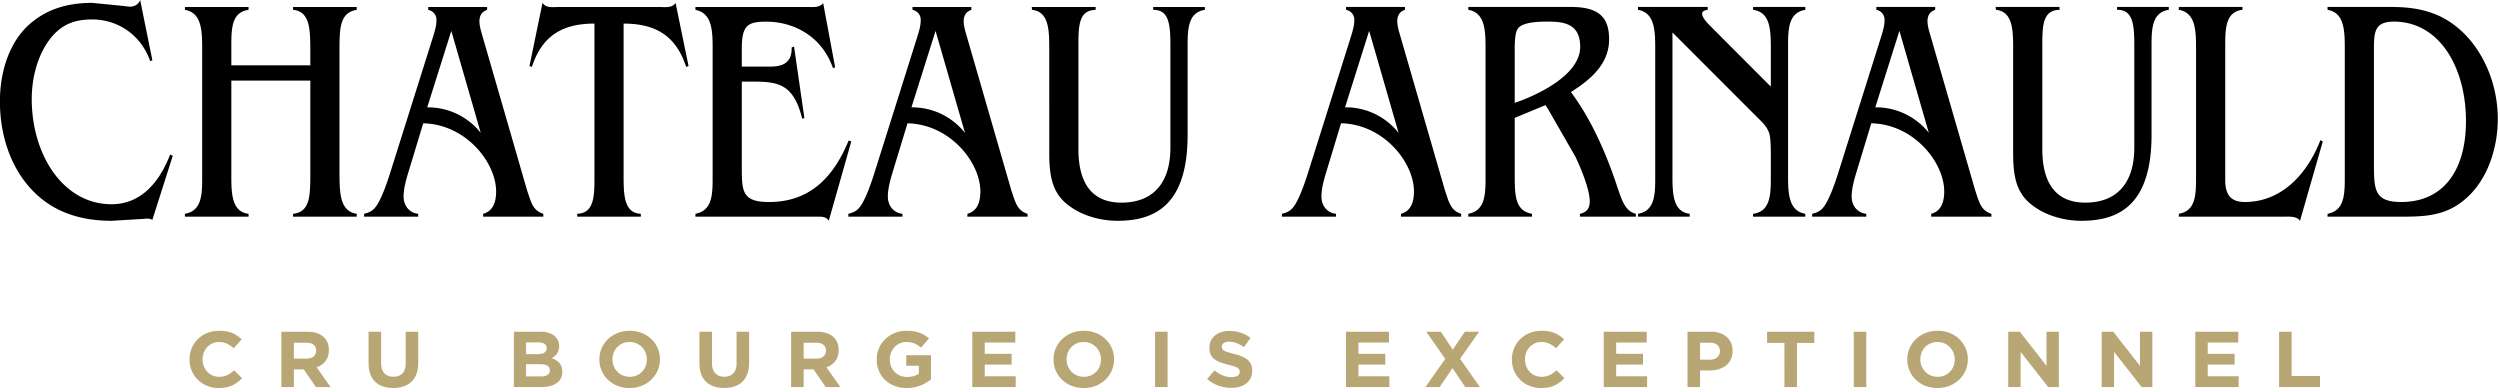
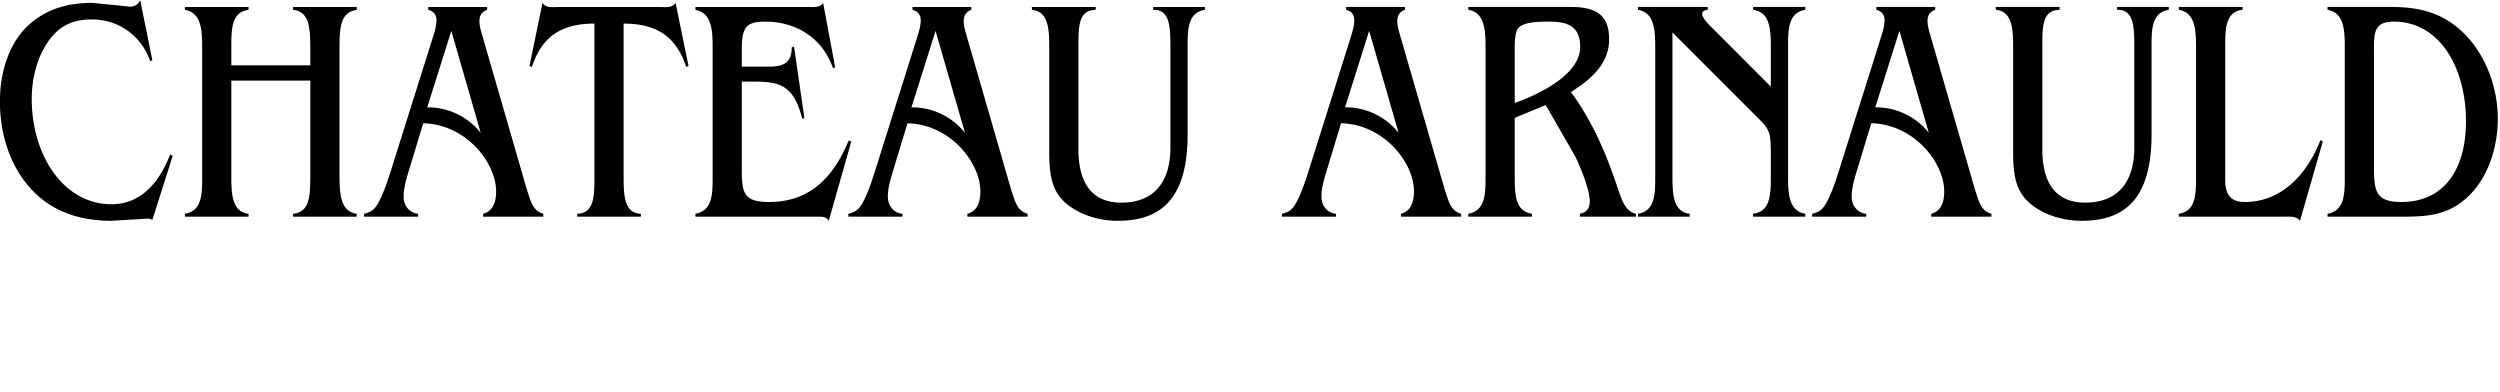
<svg xmlns="http://www.w3.org/2000/svg" width="319" height="50" viewBox="0 0 319 50">
  <g fill="none" fill-rule="evenodd">
    <path fill="#000" d="M286.14.887v.366c-2.103.238-2.197 2.272-2.201 4.472v17.244c0 2.032.846 2.806 2.502 2.806 4.436 0 7.816-3.213 9.644-7.89l.305.163-2.91 10.127c-.405-.612-1.387-.53-1.961-.53h-13.502v-.366c2.1-.355 2.195-2.312 2.198-4.467V6.216c0-2.237-.03-4.596-2.198-4.963V.887h8.123zm-23.343 0v.367c-2.042.038-2.188 1.812-2.198 4.23v13.54c0 4.718 2.03 6.831 5.478 6.831 4.331 0 6.26-2.846 6.26-6.993V5.719c-.01-2.547-.154-4.503-2.197-4.465V.888h6.598v.366c-2.102.315-2.198 2.352-2.201 4.477v11.462c0 8.825-4.025 10.98-8.93 10.98-2.133 0-4.503-.61-6.295-1.992-2.166-1.626-2.436-3.945-2.436-6.831V5.771c-.011-2.153-.161-4.326-2.198-4.517l-.034-.366h8.153zM139.804.896v.365c-2.103.04-2.195 1.921-2.198 4.452v13.314c0 4.717 2.03 6.83 5.48 6.83 4.329 0 6.258-2.846 6.258-6.992V6.18c0-2.764-.035-4.96-2.199-4.92V.895h6.594v.365c-2.098.316-2.195 2.352-2.199 4.477v11.46c0 8.822-4.024 10.977-8.928 10.977-2.131 0-4.498-.61-6.292-1.992-2.165-1.626-2.436-3.944-2.436-6.83V6.18c0-2.276-.033-4.716-2.198-4.92l-.035-.365h8.153zM105.039.408l1.523 8.17-.272.122c-1.42-4.105-5.039-5.936-8.523-5.936-2.334 0-3.113.448-3.113 3.416v2.317h2.606c1.589 0 3.82.244 3.755-2.438l.303-.123 1.32 9.107-.27.121c-1.161-4.66-3.23-4.754-6.688-4.756h-1.026v11.316c.013 2.866.225 4.051 3.485 4.051 4.837 0 8.05-2.724 10.147-7.845l.338.12-2.875 10.123c-.313-.525-.855-.53-1.362-.529H88.736v-.365c2.029-.38 2.185-2.227 2.196-4.265V5.82c-.01-2.073-.163-4.177-2.196-4.56V.895h14.476c.644 0 1.32.081 1.827-.487zM17.885 0l1.556 7.685-.27.122C17.918 4.269 14.84 2.48 11.762 2.48c-2.233 0-4.026.61-5.55 2.724-1.45 2.034-2.162 4.757-2.162 7.44 0 7.075 3.99 13.416 10.18 13.416 3.585 0 6.022-2.561 7.477-6.341l.337.163-2.604 8.17c-.34-.202-.745-.163-1.117-.123l-4.092.245c-3.552 0-7.103-.895-9.879-3.659C1.446 21.63-.01 17.401-.01 12.928c0-3.536 1.05-7.114 3.35-9.433C5.776 1.097 8.72.367 11.763.367l3.72.366 1.083.121c.542 0 1.082-.244 1.32-.854zm200.02.888v.366c-1.116.123-.847.895.34 2.074l7.712 7.725V6.215c0-2.319-.034-4.677-2.267-4.96V.887h6.667v.366c-2.033.343-2.187 2.222-2.198 4.266v17.212c.01 2.137.161 4.202 2.198 4.547v.367h-6.667v-.367c2.135-.275 2.261-2.273 2.267-4.47v-1.873c0-.978.034-2.725-.135-3.66-.236-1.099-1.048-1.749-1.726-2.44L213.405 4.141v18.177c0 2.317.034 4.717 2.2 4.96v.368h-6.597v-.367c2.164-.367 2.198-2.48 2.198-4.676V6.215c0-2.236-.034-4.595-2.198-4.96V.887h8.896zm87.144-.001c3.553 0 6.665.651 9.474 3.497 2.604 2.645 4.196 6.67 4.196 10.777 0 3.619-1.22 7.362-3.588 9.719-2.589 2.6-5.336 2.758-8.52 2.766h-9.616v-.368c2.099-.393 2.195-2.35 2.199-4.47V6.216c0-2.237-.033-4.597-2.199-4.963V.887h8.054zM31.716.894v.366c-2.034.267-2.187 2.151-2.198 4.266v2.81h10.08V6.22l-.006-.416c-.032-2.217-.124-4.353-2.194-4.545V.894h8.118v.366c-2.165.326-2.165 2.44-2.197 4.677V22.32l.006.414c.033 2.14.157 4.24 2.191 4.545v.367h-8.118v-.367c2.166-.202 2.166-2.358 2.2-4.674V10.286h-10.08V22.73c.01 2.183.16 4.322 2.198 4.55v.367h-8.12v-.367c2.031-.343 2.188-2.22 2.2-4.264V5.814c-.012-2.107-.165-4.21-2.2-4.554V.894h8.12zM246.93.888v.365c-.609.204-.981.65-.981 1.464 0 .488.168 1.14.306 1.587l5.786 20.006c.505 1.465.708 2.562 2.063 2.969v.367h-7.68v-.367c1.217-.326 1.658-1.423 1.658-2.846 0-3.701-3.857-8.58-9.305-8.703l-1.964 6.467c-.268.935-.54 1.911-.54 2.887 0 1.3.88 2.114 1.86 2.195v.367h-6.9v-.367c.812-.201 1.25-.447 1.758-1.301.609-1.057 1.149-2.603 1.524-3.78l5.445-17.284c.238-.775.51-1.547.51-2.36 0-.73-.476-1.178-1.05-1.301V.888h7.51zm-67.658 0v.365c-.608.204-.98.65-.98 1.464 0 .488.168 1.14.303 1.587l5.786 20.006c.508 1.465.71 2.562 2.063 2.969v.367h-7.68v-.367c1.216-.326 1.657-1.423 1.657-2.846 0-3.701-3.855-8.58-9.304-8.703l-1.961 6.467c-.271.935-.541 1.911-.541 2.887 0 1.3.878 2.114 1.86 2.195v.367h-6.902v-.367c.813-.201 1.252-.447 1.76-1.301.61-1.057 1.149-2.603 1.522-3.78l5.448-17.284c.236-.775.507-1.547.507-2.36 0-.73-.474-1.178-1.051-1.301V.888h7.513zM62.155.895v.365c-.608.203-.98.65-.98 1.463 0 .489.168 1.14.303 1.587l5.784 20c.507 1.465.71 2.563 2.065 2.969v.366h-7.679v-.366c1.217-.325 1.657-1.422 1.657-2.845 0-3.7-3.856-8.58-9.301-8.7l-1.963 6.464c-.27.935-.542 1.91-.542 2.887 0 1.3.88 2.113 1.86 2.194v.366H46.46v-.366c.812-.202 1.252-.447 1.759-1.3.608-1.057 1.15-2.603 1.522-3.78l5.446-17.28c.236-.773.507-1.545.507-2.358 0-.73-.474-1.178-1.05-1.3V.894h7.511zM200.45.887c3.653 0 4.872 1.384 4.872 4.149 0 3.334-2.705 5.327-4.872 6.71 2.604 3.496 4.5 7.806 5.921 12.118.51 1.423.915 3.09 2.369 3.415v.365h-7.14v-.365c.746-.163 1.252-.57 1.252-1.586 0-1.544-1.183-4.35-1.828-5.693l-3.483-6.06-.338-.526-3.924 1.626v7.278c0 2.562.033 4.595 2.198 4.96v.366h-8.12v-.365c2.098-.394 2.195-2.352 2.199-4.509V6.214c0-2.235-.033-4.593-2.199-4.96V.887h13.093zm-76.505.008v.365c-.608.203-.98.65-.98 1.463 0 .489.168 1.14.303 1.587l5.784 20c.508 1.465.71 2.563 2.065 2.969v.366h-7.678v-.366c1.215-.325 1.656-1.422 1.656-2.845 0-3.7-3.856-8.58-9.301-8.7l-1.963 6.464c-.27.935-.542 1.91-.542 2.887 0 1.3.88 2.113 1.86 2.194v.366h-6.899v-.366c.813-.202 1.252-.447 1.76-1.3.608-1.057 1.149-2.603 1.522-3.78l5.444-17.28c.238-.773.508-1.545.508-2.358 0-.73-.474-1.178-1.048-1.3V.894h7.51zM86.202.367l1.657 8.049-.303.123C86.27 4.595 83.7 3.01 79.572 3.01v19.35c0 2.482.034 4.839 2.2 4.92v.366h-8.12v-.366c2.102-.079 2.195-2.11 2.2-4.46V3.009c-4.127 0-6.699 1.586-7.983 5.53l-.305-.123L69.222.367c.44.691 1.354.528 1.996.528h12.989c.642 0 1.555.163 1.995-.528zm219.253 2.391c-2.636 0-2.545 1.542-2.538 4.064v14.163c0 3.265.085 4.79 3.484 4.79 5.345 0 8.256-3.986 8.256-10.33 0-6.75-3.316-12.687-9.202-12.687zM119.377 3.944l-3.077 9.757c2.502-.041 5.073 1.056 6.832 3.253l-3.755-13.01zm-61.789 0l-3.077 9.757c2.502-.041 5.073 1.056 6.832 3.253l-3.755-13.01zm117.117-.006l-3.078 9.759c2.503-.04 5.074 1.057 6.834 3.254l-3.756-13.013zm67.66 0l-3.078 9.759a8.588 8.588 0 0 1 6.831 3.254l-3.752-13.013zm-44.79-1.18c-.981 0-3.283 0-3.892.895-.372.487-.405 1.789-.405 2.52v6.955c2.4-.814 8.356-3.375 8.356-7.157 0-2.927-2.064-3.212-4.06-3.212z" />
-     <path fill="#B8A675" d="M247.243 42.206c2.243 0 3.853 1.625 3.853 3.633v.02c0 2.009-1.631 3.654-3.875 3.654-2.243 0-3.853-1.625-3.853-3.634v-.02c0-2.009 1.63-3.653 3.875-3.653zm-50.537 0c1.372 0 2.192.443 2.868 1.09l-1.02 1.14c-.56-.495-1.131-.797-1.858-.797-1.227 0-2.109.989-2.109 2.2v.02c0 1.211.862 2.221 2.109 2.221.83 0 1.339-.322 1.91-.828l1.018.999c-.747.778-1.578 1.262-2.98 1.262-2.14 0-3.729-1.605-3.729-3.634v-.02c0-2.009 1.557-3.653 3.79-3.653zm-58.405 0c2.244 0 3.854 1.625 3.854 3.633v.02c0 2.009-1.63 3.654-3.875 3.654-2.243 0-3.851-1.625-3.851-3.634v-.02c0-2.009 1.628-3.653 3.872-3.653zm-57.948 0c2.243 0 3.854 1.625 3.854 3.633v.02c0 2.009-1.63 3.654-3.874 3.654-2.243 0-3.852-1.625-3.852-3.634v-.02c0-2.009 1.628-3.653 3.872-3.653zm-52.382 0c1.37 0 2.191.443 2.866 1.09l-1.018 1.14c-.561-.495-1.132-.797-1.859-.797-1.226 0-2.11.989-2.11 2.2v.02c0 1.211.864 2.221 2.11 2.221.831 0 1.34-.322 1.911-.828l1.018.999c-.747.778-1.579 1.262-2.98 1.262-2.14 0-3.73-1.605-3.73-3.634v-.02c0-2.009 1.558-3.653 3.792-3.653zm87.71 0c1.31 0 2.098.343 2.856.968l-1.007 1.181c-.562-.454-1.059-.716-1.901-.716-1.163 0-2.088.999-2.088 2.2v.02c0 1.292.914 2.242 2.203 2.242.581 0 1.1-.142 1.506-.424v-1.01h-1.61v-1.343h3.157v3.07a4.802 4.802 0 0 1-3.106 1.119c-2.264 0-3.822-1.544-3.822-3.634v-.02c0-2.009 1.61-3.653 3.813-3.653zm-67.053.12v3.997c0 1.152.592 1.747 1.567 1.747.978 0 1.57-.576 1.57-1.696v-4.048h1.6v3.987c0 2.14-1.237 3.19-3.189 3.19-1.953 0-3.147-1.059-3.147-3.14v-4.037h1.599zm42.22 0v3.997c0 1.152.593 1.747 1.57 1.747.975 0 1.567-.576 1.567-1.696v-4.048h1.6v3.987c0 2.14-1.237 3.19-3.188 3.19-1.954 0-3.148-1.059-3.148-3.14v-4.037h1.6zm66.014-.1c1.06 0 1.965.323 2.702.898l-.831 1.17c-.644-.434-1.278-.696-1.892-.696-.612 0-.934.273-.934.616v.02c0 .464.311.617 1.568.929 1.476.373 2.306.888 2.306 2.119v.021c0 1.403-1.1 2.19-2.67 2.19-1.1 0-2.211-.373-3.084-1.13l.945-1.1c.654.524 1.34.858 2.172.858.653 0 1.049-.253 1.049-.667v-.02c0-.395-.25-.596-1.465-.898-1.465-.363-2.41-.757-2.41-2.16v-.021c0-1.281 1.058-2.13 2.544-2.13zm74.644.1v1.434h-2.213v5.632h-1.6V43.76h-2.213v-1.434h6.026zm-127.235 0c.925 0 1.643.253 2.12.716.403.395.622.95.622 1.616v.02c0 1.14-.634 1.858-1.558 2.191l1.777 2.523h-1.87l-1.558-2.26h-1.258v2.26h-1.599v-7.066h3.324zm-65.048 0c.925 0 1.641.253 2.119.716.404.395.623.95.623 1.616v.02c0 1.14-.634 1.858-1.557 2.191l1.776 2.523h-1.87l-1.559-2.26h-1.256v2.26h-1.6v-7.066h3.324zm29.722 0c.831 0 1.485.222 1.9.627.333.322.5.716.5 1.2v.02c0 .798-.437 1.243-.957 1.525.841.313 1.361.787 1.361 1.736v.02c0 1.292-1.08 1.938-2.721 1.938h-3.459v-7.066h3.376zm216.657 0v1.383h-3.896v1.433h3.427v1.384h-3.427v1.483h3.948v1.383h-5.537v-7.066h5.485zm-136.62 0v7.066h-1.598v-7.066h1.599zm108.743 0l3.408 4.35v-4.35h1.578v7.066h-1.36l-3.52-4.493v4.493h-1.58v-7.066h1.474zm-80.493 0v1.383h-3.896v1.433h3.428v1.384h-3.428v1.483h3.948v1.383h-5.537v-7.066h5.485zm92.421 0l3.407 4.35v-4.35h1.58v7.066h-1.362l-3.52-4.493v4.493h-1.579v-7.066h1.474zm-140.101 0v1.383h-3.896v1.433h3.427v1.384h-3.427v1.483h3.948v1.383h-5.537v-7.066h5.485zm80.568 0v1.383h-3.895v1.433h3.427v1.384h-3.427v1.483h3.947v1.383h-5.536v-7.066h5.484zm8.18 0c1.733 0 2.783.999 2.783 2.443v.02c0 1.636-1.308 2.484-2.94 2.484h-1.215v2.12h-1.6v-7.067h2.972zm74.109 0v5.653h3.625v1.413h-5.224v-7.066h1.599zm-54.272 0v7.066h-1.6v-7.066h1.6zm-54.284 0l1.517 2.291 1.548-2.291h1.817l-2.43 3.452 2.534 3.614h-1.87l-1.63-2.423-1.641 2.423h-1.82l2.536-3.593-2.43-3.473h1.87zm63.368 1.313c-1.287 0-2.182.989-2.182 2.2v.02c0 1.211.915 2.221 2.204 2.221 1.287 0 2.18-.99 2.18-2.2v-.02c0-1.212-.913-2.22-2.202-2.22zm-166.888 0c-1.287 0-2.181.989-2.181 2.2v.02c0 1.211.914 2.221 2.201 2.221 1.29 0 2.182-.99 2.182-2.2v-.02c0-1.212-.914-2.22-2.202-2.22zm57.947 0c-1.286 0-2.18.989-2.18 2.2v.02c0 1.211.914 2.221 2.201 2.221 1.29 0 2.183-.99 2.183-2.2v-.02c0-1.212-.915-2.22-2.204-2.22zm-69.305 2.836h-1.848v1.554h1.901c.706 0 1.132-.242 1.132-.767v-.02c0-.475-.364-.767-1.185-.767zm149.19-2.746h-1.237v2.16h1.268c.8 0 1.267-.464 1.267-1.07v-.02c0-.696-.499-1.07-1.298-1.07zm-179.077 0h-1.59v2.03h1.62c.78 0 1.226-.404 1.226-1v-.02c0-.666-.477-1.01-1.256-1.01zm65.048 0h-1.59v2.03h1.622c.779 0 1.224-.404 1.224-1v-.02c0-.666-.476-1.01-1.256-1.01zm-35.43-.04h-1.58v1.494h1.476c.706 0 1.152-.222 1.152-.747v-.02c0-.465-.373-.728-1.048-.728z" />
  </g>
</svg>